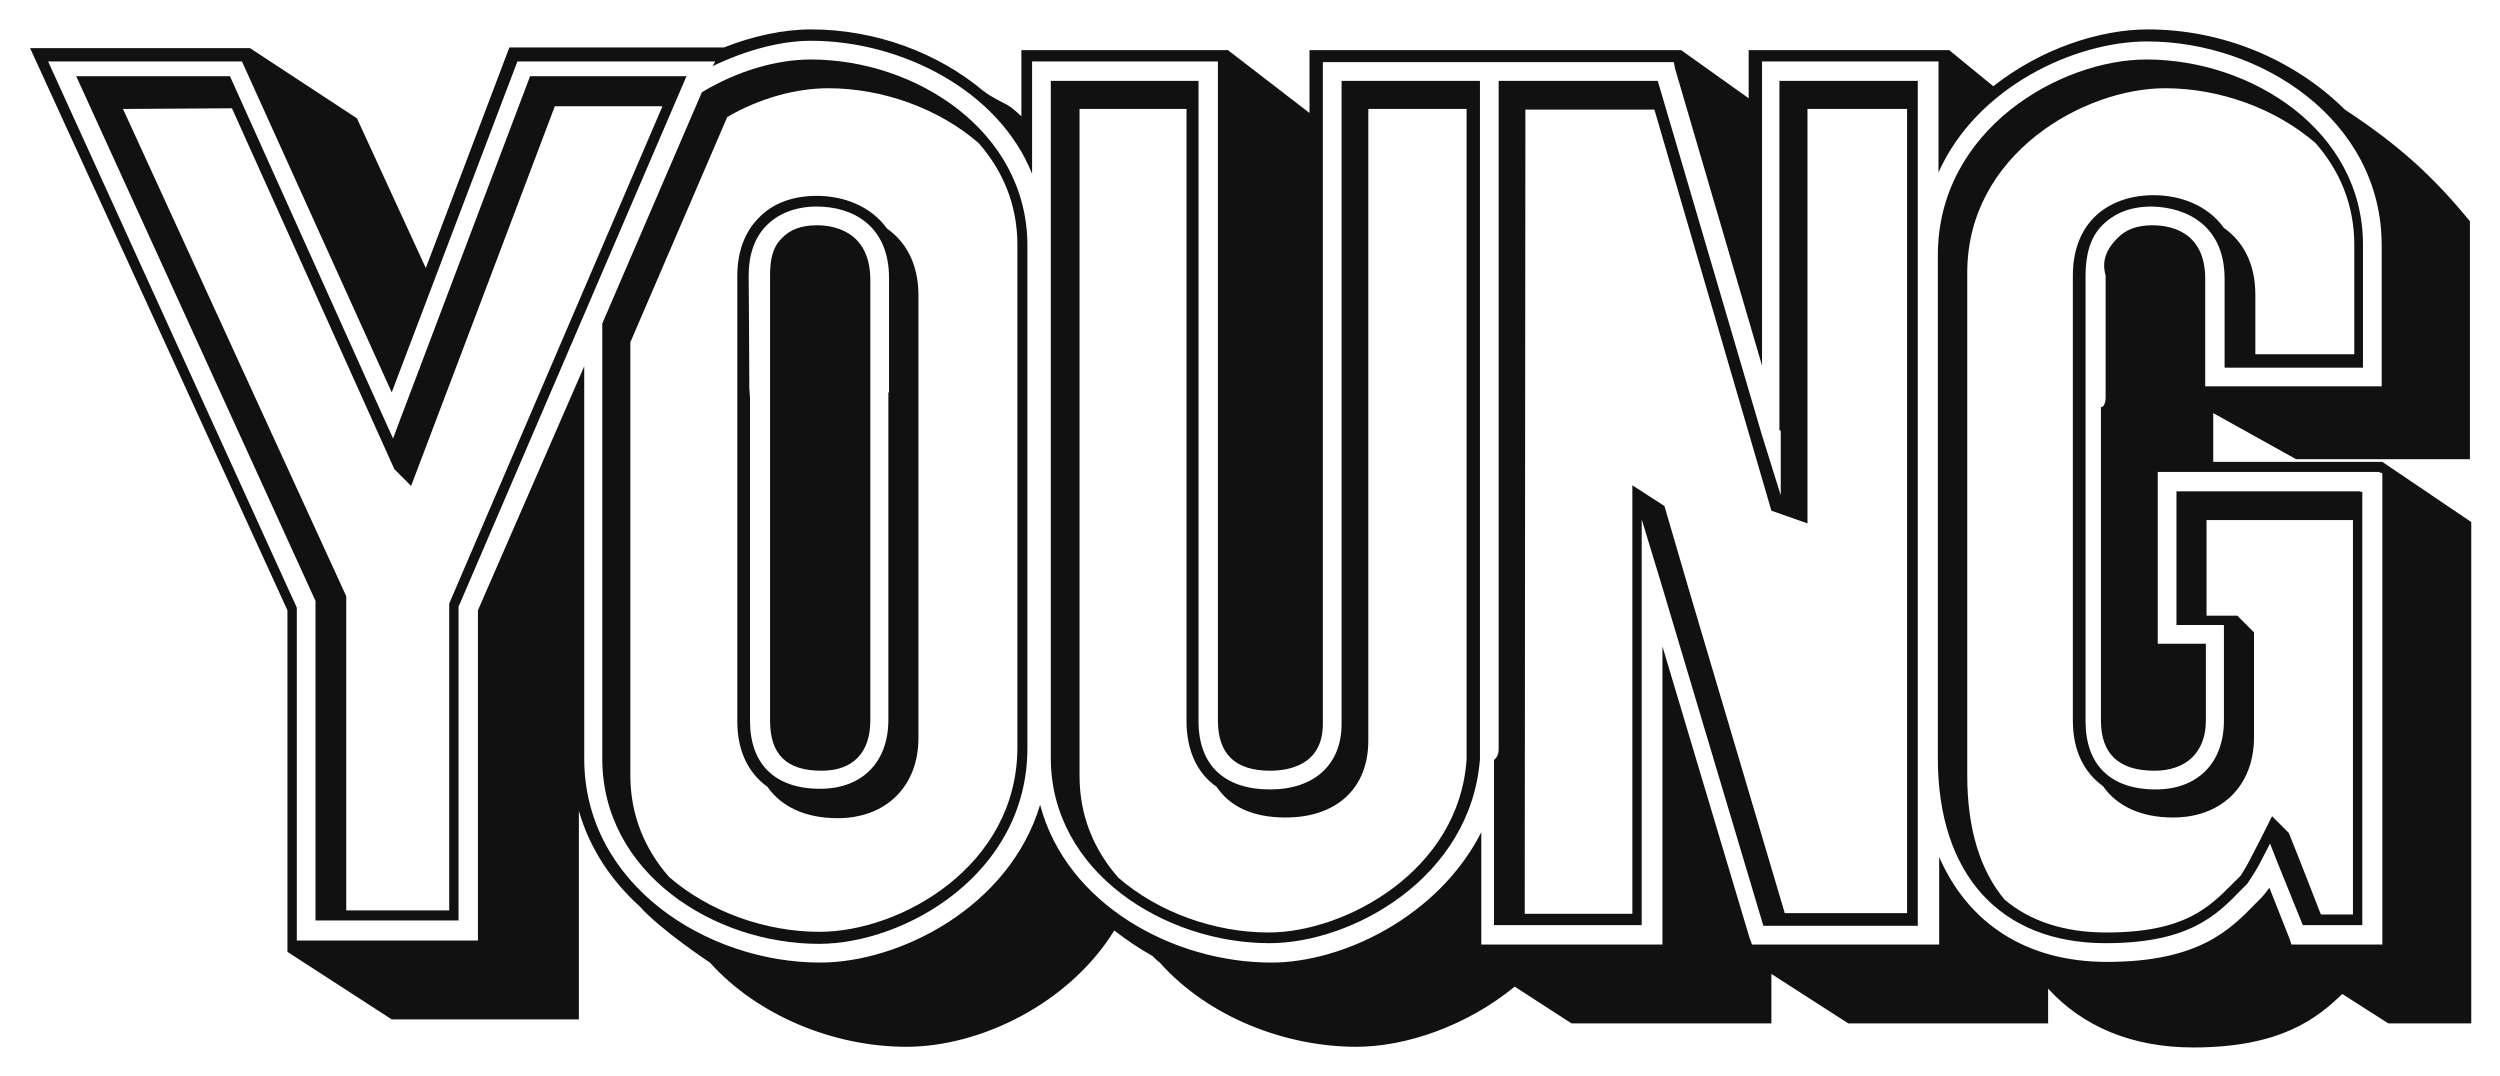
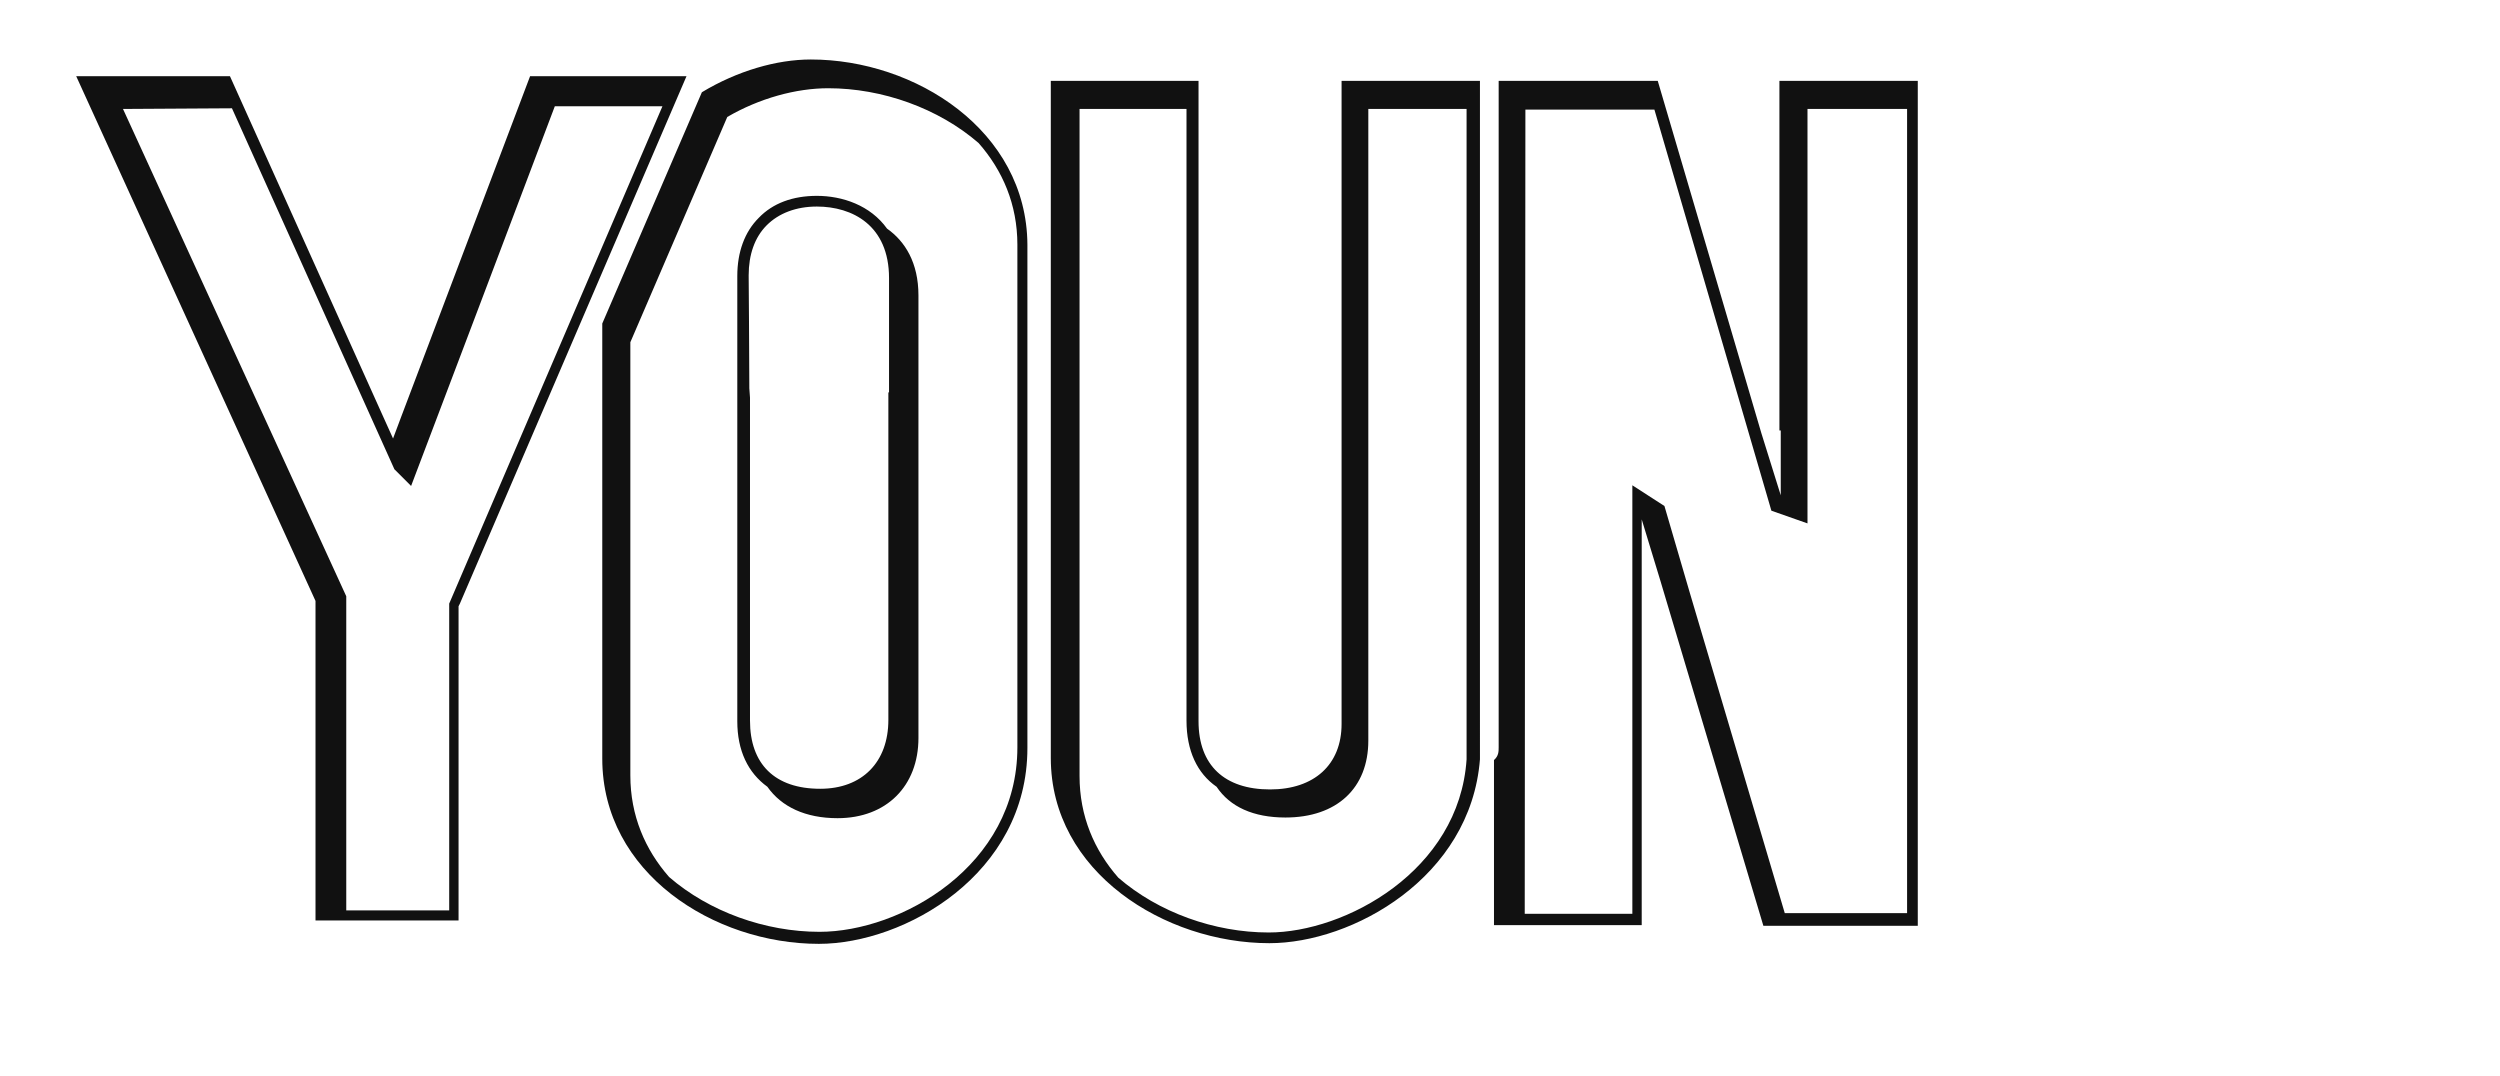
<svg xmlns="http://www.w3.org/2000/svg" version="1.1" id="レイヤー_1" x="0px" y="0px" viewBox="0 0 374 161" style="enable-background:new 0 0 374 161;" xml:space="preserve">
  <style type="text/css">
	.st0{fill:#111111;}
</style>
  <polygon class="st0" points="335,131.1 335,131 335,131 " />
-   <path class="st0" d="M122.2,33.7c-2.4,0-4.1,0.7-5.3,2c-1.3,1.3-1.7,3.1-1.7,5.5v18.3v1.4v46.9c0,5,2.4,7.5,7.7,7.5  c4.8,0,7.3-2.8,7.3-7.5V61.4V60V41.7C130.1,34.5,124.6,33.7,122.2,33.7z" />
  <path class="st0" d="M137.4,44.2c0-4.9-2-8.1-4.7-10c-2.5-3.5-6.7-4.9-10.5-4.9c-3.6,0-6.6,1.1-8.7,3.3c-2.1,2.1-3.2,5.1-3.2,8.7  l0,0l0,0l0,0l0,0c0,0.2,0,6.8,0,6.8v59.8c0,4.4,1.6,7.7,4.5,9.8c2.1,3,5.7,4.7,10.5,4.7c7.3,0,12.1-4.8,12.1-12L137.4,44.2z   M132.9,58.7L132.9,58.7V60v47.7c0,6.3-3.9,10.3-10.2,10.3c-6.8,0-10.5-3.7-10.5-10.2V59.5l-0.1-1.4c0-4.3-0.1-16.9-0.1-16.9  c0-3.1,0.9-5.7,2.7-7.5c1.8-1.8,4.4-2.8,7.5-2.8c5.3,0,10.8,2.8,10.8,10.7v17.1H132.9z" />
  <path class="st0" d="M79.3,11.4L60,62.4l-1.2,3.2l-1.4-3.1l-23-51.1h-23l35.8,78.5v0.4v0.3v47.1h21.4V91v-0.3l0.2-0.4l33.9-78.9  C102.7,11.4,79.3,11.4,79.3,11.4z M67.2,90.3v45.9H51.8v-47L18.4,16.3l16.3-0.1l24.3,54l2.5,2.5c0,0,20.7-54.6,21.5-56.8h16.1  L67.2,90.3z" />
  <path class="st0" d="M266.4,64.4v9.7l-2.9-9.3L248,12.1h-23.8v99.7c0,0.6,0,1.3-0.7,1.9v24.7h22.1V87.2v-9.5l2.8,9.2l15.4,51.6h23.1  V12.1h-20.7v52.3H266.4z M270.3,16.3h15v120.3H267l-14.2-47.9l-3.8-13l-4.8-3.1v14.6v49.5h-16.1l0.1-120.3h19.3l17.5,60l5.4,1.9v-62  H270.3z" />
-   <path class="st0" d="M343.5,68.7h26V44.8V33.1c-5.5-6.7-10.5-11.3-18.7-16.7c-7.9-7.8-18.7-12-29.5-12c-7.2,0-16,2.9-23.1,8.5  l-6.6-5.4h-30v7.2l-10.1-7.2h-55.6v9.4l-12.2-9.4h-30.9v9.9c-0.3-0.3-1.4-1.3-2.1-1.7c-0.9-0.5-2.3-1.1-3.6-2.1  c-6.8-5.7-16.1-9.2-25.8-9.2c-4.1,0-8.7,1-13,2.7H76.2l-12.5,33L53.4,17.7l-16-10.5H4.5c0,0,36,78.6,38.5,84.1v51.1l15.6,10.1h28  v-31.2c1.6,5.6,4.8,10.4,9.1,14.3c3.1,3.5,10.5,8.4,10.5,8.4c7.2,8,18.6,12.6,29.4,12.6c11,0,24.3-6.4,31.1-17.4  c1.8,1.4,3.7,2.7,5.7,3.8c0.3,0.3,0.7,0.7,1.1,1c7.4,8.3,19,12.6,29.4,12.6c7.4,0,16.5-3.1,23.7-9l8.5,5.5H265v-7.4l11.5,7.4h29.9  v-5.2c5.2,5.7,12.6,8.8,21.7,8.8c13,0,18.5-4.3,22.3-8l6.9,4.4h12.4v-10.8V78.1l-13.3-9h-25.3v-7.3L343.5,68.7z M322,33.7  c-2.4,0-4.1,0.7-5.3,2c-1.3,1.3-2.4,3.1-1.7,5.5v18.3c0,0,0,1.4-0.7,1.4v46.9c0,5,2.7,7.5,8,7.5c4.8,0,7.7-2.8,7.7-7.5V96.3h-5.5  h-1.7v-1.2V70.6h31.6h1.4l0.6,0.2v1.5v67.6v1.4h-1.2h-11.5h-0.9l-0.3-0.9l-3-7.6c-0.5,0.7-0.9,1.2-1.2,1.5l-0.9,0.9  c-3.8,3.9-8.5,8.7-22.2,8.7c-12.1,0-20.8-5.8-25.1-15.7v11.6v1.5h-1.5h-25.5h-1l-0.4-1.1l-13-43.5v43.1v1.5h-1.2h-24.8h-1.1v-1.5  v-15.3c-6.4,12.6-20.7,19.5-31.4,19.5c-14.8,0-30.7-8.8-34.6-23.6c-4.6,15.3-21,23.6-32.9,23.6c-17,0-35.3-11.7-35.3-30.5V54.8  L71.5,91.3v48.1v1.3h-1.3H46.1h-1.7v-1.3V90.9L7.2,9.2h29l22.4,49.5L77.4,9.2H107l-0.4,0.7c5-2.4,10.2-3.8,14.7-3.8  c13.5,0,28.1,7.4,33.1,19.9V9.2h27.8v98.6c0,5,2.6,7.5,7.8,7.5c2.9,0,7.9-0.9,7.9-7v-99h52.5l0.2,1l13,44.4V9.2H290v16.6  c5.7-12.8,20.4-19.6,31.2-19.6c17,0,35.1,11.7,35.1,30.5v21.1h-26.4V41.7C329.9,34.5,324.5,33.7,322,33.7z" />
  <path class="st0" d="M121.3,8.9c-5.1,0-11,1.7-16.3,4.9L90.1,48.4v9.1v1.4v54.6c0,17.1,16.7,27.7,32.4,27.7  c12.8,0,31.2-10.4,31.2-29.3v-67v-0.6v-7.7C153.6,19.5,136.9,8.9,121.3,8.9z M152.2,111.8c0,17.8-17.5,27.6-29.6,27.6  c-8.1,0-16.5-3-22.5-8.2c-3.6-4.1-5.8-9.2-5.8-15.2V51.2l14.5-33.7c4.8-2.8,10.3-4.3,15.1-4.3c8.1,0,16.5,3,22.5,8.2  c3.6,4.1,5.8,9.2,5.8,15.2V111.8z" />
-   <path class="st0" d="M332.8,41.7V55h20.7V44.8v-0.5v-7.7c0-17.1-16.7-27.7-32.4-27.7c-12.8,0-31.2,10.4-31.2,29.3v19.2v1.4v54.6  c0,17.4,9.3,27.7,25.1,27.7c12.5,0,16.6-4.2,20.2-7.9l1-1c0,0,1.3-1.9,2-3.3l1.4-2.7l1.1,2.8l3.8,9.4h8.9V73.6l-0.5-0.1h-27.3v20  h5.9h1.2v1.7v12.6c0,6.3-3.9,10.3-10.2,10.3c-6.8,0-10.5-3.7-10.5-10.2V59.5v-1.4c0-4.3,0-16.9,0-16.9c0-3.1,0.7-5.7,2.5-7.5  s4.2-2.8,7.4-2.8C327.2,31,332.8,33.8,332.8,41.7z M313.3,32.5c-2.1,2.1-3.2,5.1-3.2,8.7v66.6c0,4.4,1.6,7.7,4.5,9.8  c2.1,3,5.7,4.7,10.5,4.7c7.3,0,12.1-4.8,12.1-12V97.7v-1.4v-1.7l-2.5-2.5H333h-1.4h-1.5V77.8H352v59h-4.8l-2.3-5.9l-1.1-2.8  l-1.4-3.5l-2.5-2.5l-1.7,3.4l-1.4,2.7c-0.7,1.4-1.4,2.5-1.6,2.8c0,0,0,0-0.1,0.1l0,0l-0.1,0.1l-0.9,0.9c-3.6,3.6-7.2,7.4-19,7.4  c-6.3,0-11.4-1.7-15.2-4.9c-3.7-4.4-5.6-10.7-5.6-18.6V40.8c0-17.8,17.5-27.6,29.6-27.6c8.1,0,16.5,3,22.5,8.2  c3.6,4.1,5.8,9.2,5.8,15.2V53h-14.8v-8.9c0-4.9-2-8.1-4.7-10c-2.5-3.5-6.7-4.9-10.5-4.9C318.5,29.2,315.4,30.4,313.3,32.5z" />
  <path class="st0" d="M200.7,108.3c0,6.1-4.1,9.8-10.7,9.8c-6.8,0-10.7-3.6-10.7-10.2V12.1h-22.1v101.3c0,17.1,17.1,27.7,32.7,27.7  c12.4,0,30.1-9.8,31.5-27.5V12.1h-20.7V108.3z M204.7,110.8V16.3h14.7v97.3c-1.1,16.7-18.2,25.9-29.6,25.9c-8.1,0-16.5-3-22.5-8.2  c-3.6-4.1-5.8-9.2-5.8-15.2V16.3h16v91.5c0,4.5,1.6,7.9,4.5,9.9c2,3,5.5,4.6,10.3,4.6C200,122.3,204.7,117.9,204.7,110.8z" />
</svg>